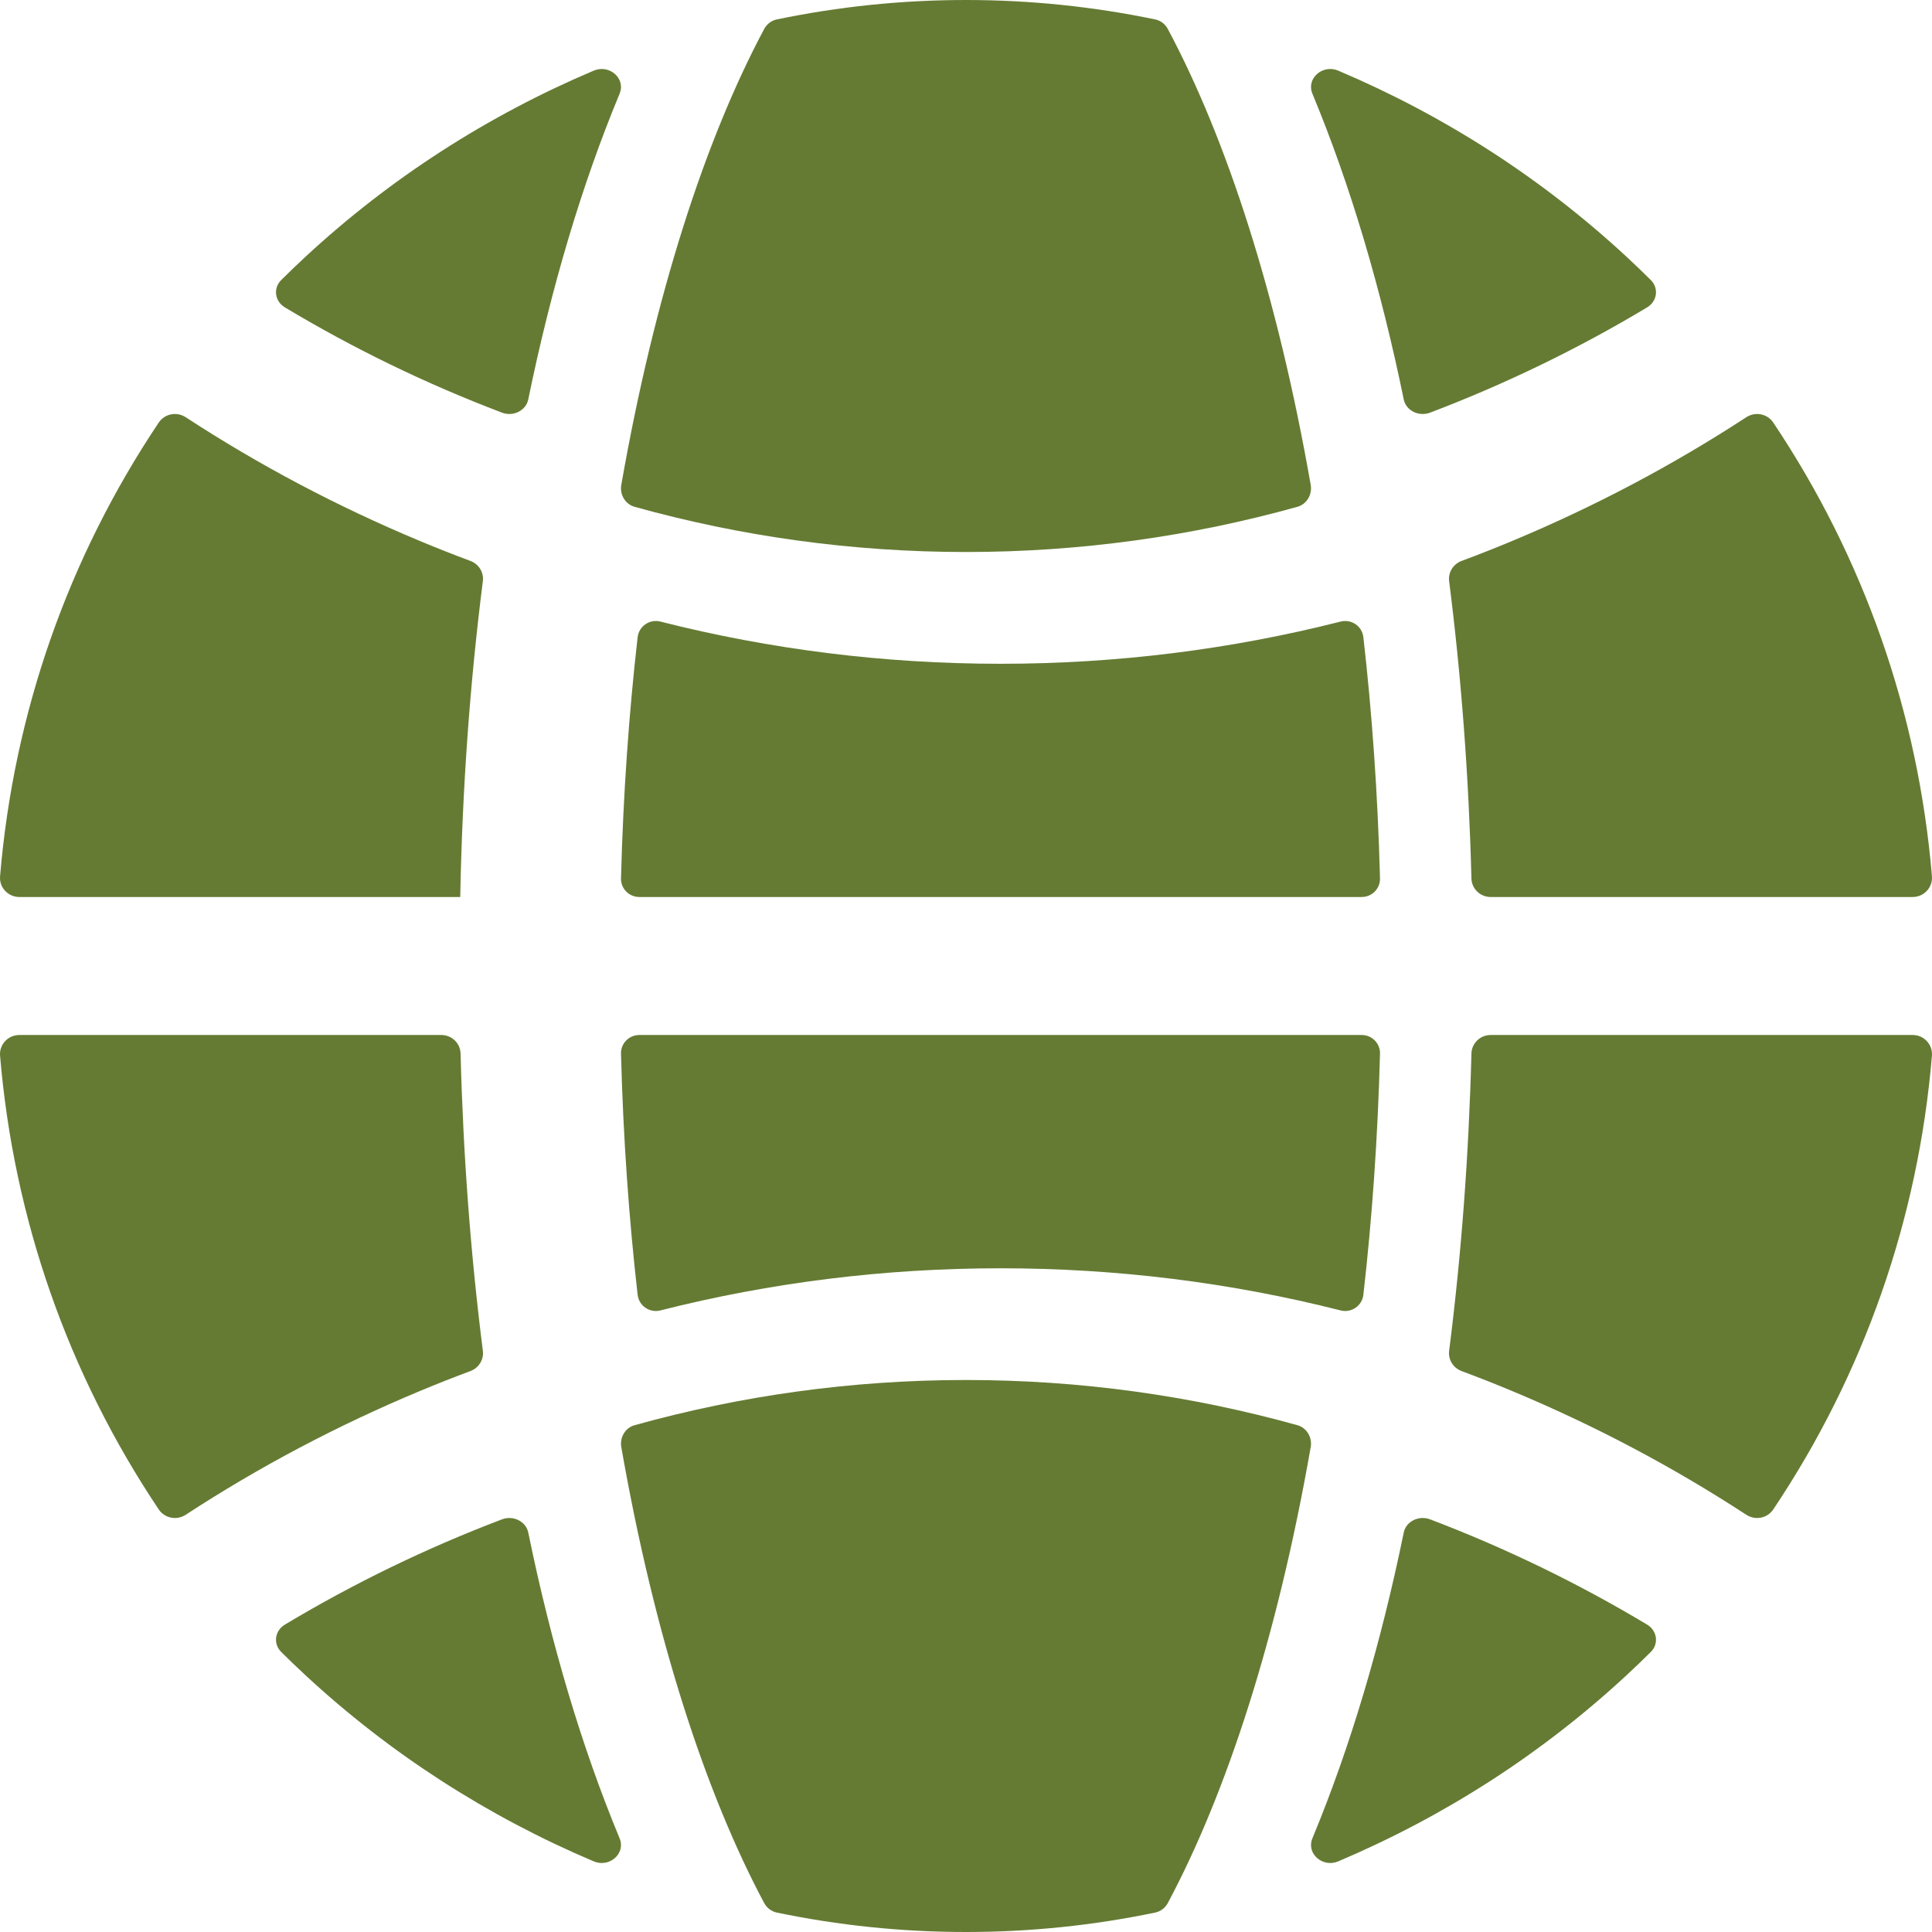
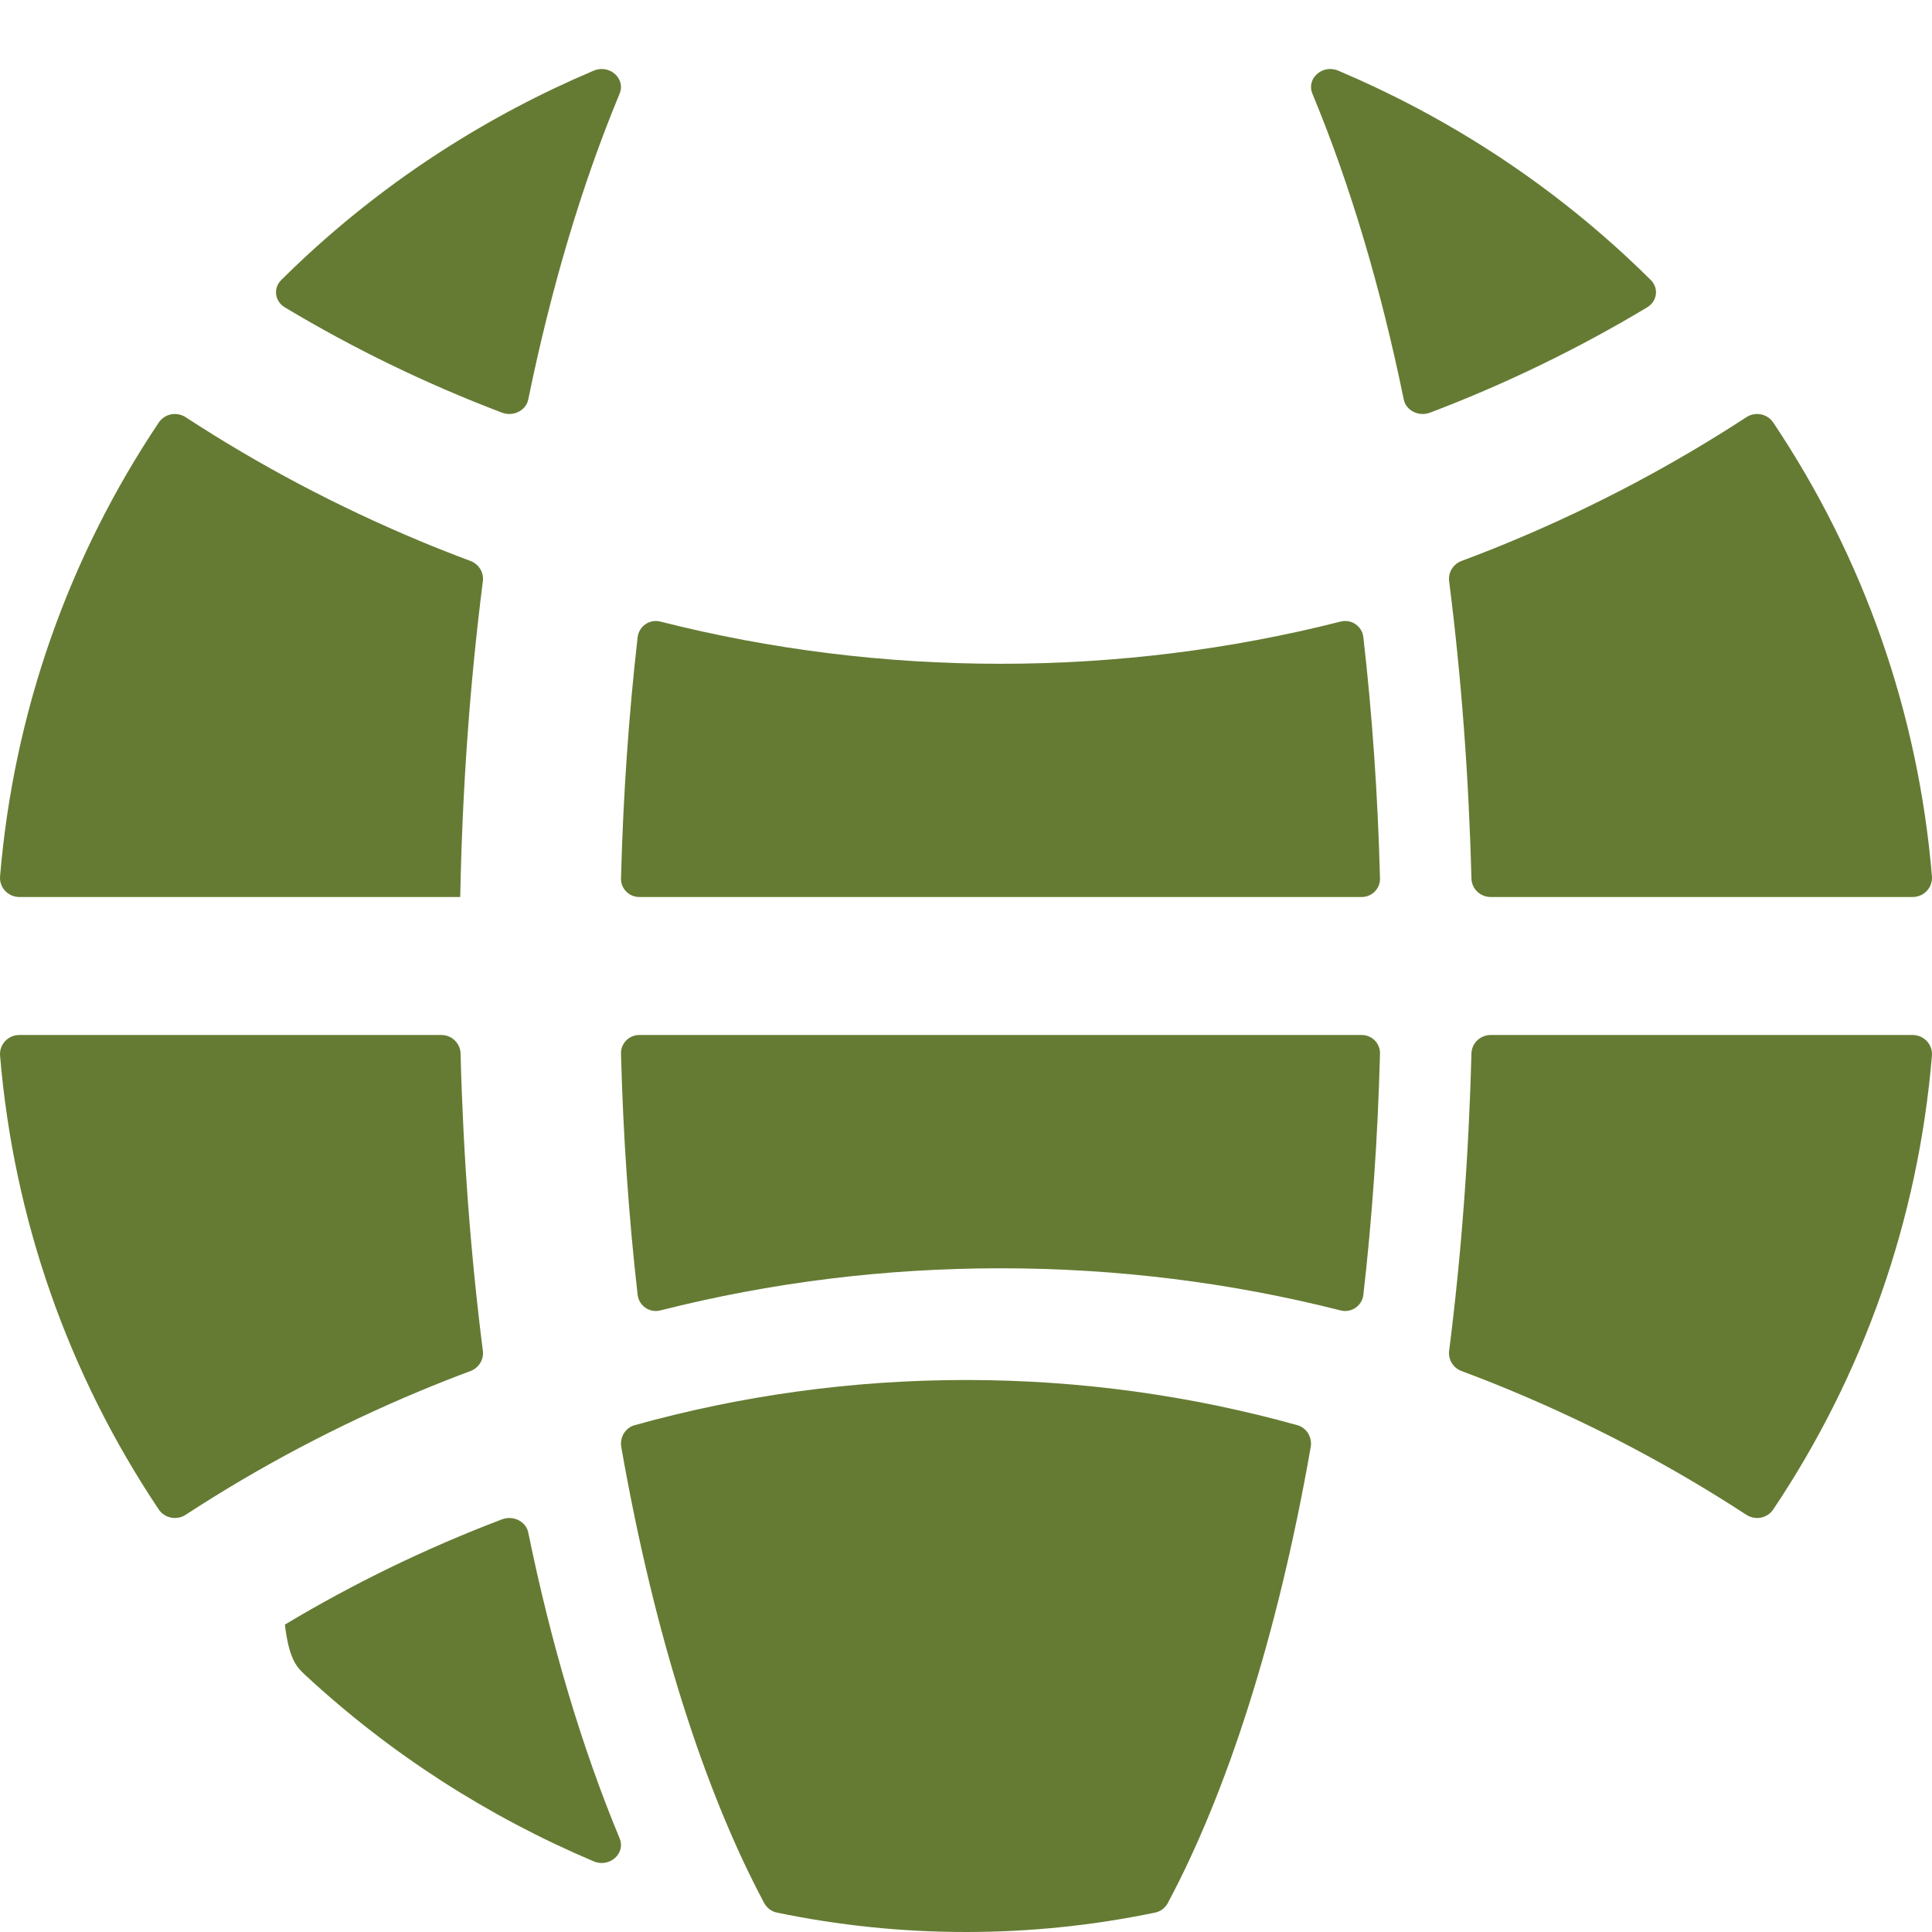
<svg xmlns="http://www.w3.org/2000/svg" width="28px" height="28px" viewBox="0 0 28 28" version="1.1">
  <g id="internet">
    <path d="M19.735 15L9.265 15C9.116 15 8.996 15.122 9 15.27C9.032 16.493 9.115 17.661 9.241 18.765C9.26 18.924 9.414 19.031 9.569 18.992C11.17 18.586 12.819 18.381 14.5 18.381C16.181 18.381 17.83 18.586 19.431 18.992C19.586 19.031 19.741 18.924 19.759 18.765C19.885 17.661 19.968 16.493 20 15.27C20.004 15.122 19.884 15 19.735 15L19.735 15Z" id="Path" fill="#657B33" stroke="none" />
    <path d="M19.759 9.235C19.741 9.076 19.587 8.969 19.431 9.008C17.83 9.414 16.181 9.62 14.5 9.62C12.819 9.62 11.17 9.414 9.569 9.008C9.414 8.969 9.26 9.076 9.241 9.235C9.115 10.339 9.032 11.507 9 12.73C8.996 12.878 9.116 13 9.265 13L19.735 13C19.884 13 20.004 12.878 20 12.73C19.968 11.507 19.885 10.339 19.759 9.235L19.759 9.235Z" id="Path" fill="#657B33" stroke="none" />
-     <path d="M18.996 7.029C18.514 4.275 17.777 2.016 16.925 0.42C16.887 0.349 16.821 0.298 16.744 0.282C15.85 0.096 14.932 0 14 0C13.068 0 12.15 0.096 11.256 0.282C11.179 0.299 11.113 0.349 11.075 0.42C10.223 2.016 9.486 4.275 9.004 7.029C8.98 7.17 9.063 7.308 9.197 7.345C10.729 7.772 12.339 8 14 8C15.661 8 17.271 7.772 18.803 7.345C18.936 7.308 19.02 7.17 18.996 7.029L18.996 7.029Z" id="Path" fill="#657B33" stroke="none" />
    <path d="M19.395 1.024C19.167 0.927 18.929 1.139 19.02 1.356C19.021 1.36 19.023 1.364 19.024 1.367C19.57 2.682 20.013 4.175 20.344 5.789C20.377 5.951 20.563 6.043 20.727 5.98C21.829 5.561 22.881 5.049 23.871 4.455C24.018 4.367 24.044 4.178 23.925 4.059C23.811 3.946 23.695 3.834 23.576 3.724C22.346 2.583 20.932 1.675 19.395 1.024L19.395 1.024Z" id="Path" fill="#657B33" stroke="none" />
    <path d="M21.604 13L27.72 13C27.884 13 28.012 12.861 27.999 12.7C27.801 10.333 27.012 8.085 25.7 6.125C25.614 5.996 25.44 5.962 25.31 6.046C24.242 6.743 23.109 7.342 21.918 7.839C21.674 7.941 21.428 8.038 21.181 8.13C21.06 8.176 20.986 8.296 21.002 8.423C21.178 9.807 21.287 11.252 21.325 12.73C21.328 12.88 21.452 13 21.604 13L21.604 13Z" id="Path" fill="#657B33" stroke="none" />
    <path d="M9.004 20.971C9.486 23.725 10.223 25.984 11.075 27.58C11.113 27.651 11.179 27.701 11.256 27.718C12.15 27.904 13.068 28 14 28C14.932 28 15.85 27.904 16.744 27.718C16.821 27.701 16.887 27.651 16.925 27.58C17.777 25.984 18.514 23.725 18.996 20.971C19.02 20.83 18.936 20.692 18.803 20.655C17.271 20.228 15.661 20 14 20C12.339 20 10.729 20.228 9.197 20.655C9.063 20.692 8.98 20.83 9.004 20.971L9.004 20.971Z" id="Path" fill="#657B33" stroke="none" />
    <path d="M6.082 20.161C6.326 20.059 6.572 19.962 6.819 19.87C6.94 19.824 7.014 19.704 6.998 19.577C6.822 18.192 6.713 16.748 6.675 15.27C6.672 15.12 6.548 15 6.396 15L0.28 15C0.116 15 -0.013 15.139 0.001 15.3C0.199 17.667 0.988 19.915 2.3 21.875C2.386 22.004 2.56 22.038 2.69 21.954C3.758 21.257 4.891 20.658 6.082 20.161L6.082 20.161Z" id="Path" fill="#657B33" stroke="none" />
-     <path d="M23.871 23.545C22.881 22.951 21.829 22.439 20.727 22.02C20.563 21.957 20.377 22.049 20.344 22.211C20.013 23.825 19.57 25.318 19.024 26.633C19.023 26.636 19.021 26.64 19.02 26.644C18.929 26.861 19.167 27.073 19.395 26.976C20.932 26.325 22.346 25.417 23.576 24.276C23.695 24.166 23.811 24.054 23.925 23.941C24.044 23.823 24.018 23.633 23.871 23.545L23.871 23.545Z" id="Path" fill="#657B33" stroke="none" />
    <path d="M21.325 15.27C21.287 16.748 21.178 18.193 21.002 19.577C20.986 19.704 21.06 19.824 21.181 19.87C21.428 19.962 21.674 20.059 21.918 20.161C23.109 20.658 24.242 21.257 25.31 21.954C25.44 22.038 25.614 22.004 25.7 21.875C27.012 19.916 27.801 17.668 27.999 15.3C28.012 15.139 27.884 15 27.72 15L21.604 15C21.452 15 21.328 15.12 21.325 15.27Z" id="Path" fill="#657B33" stroke="none" />
    <path d="M4.129 4.455C5.119 5.049 6.171 5.561 7.274 5.98C7.437 6.043 7.623 5.951 7.656 5.789C7.987 4.175 8.43 2.682 8.976 1.367C8.977 1.364 8.979 1.36 8.98 1.356C9.071 1.139 8.833 0.927 8.604 1.024C7.068 1.675 5.654 2.583 4.424 3.724C4.305 3.834 4.189 3.946 4.075 4.059C3.956 4.178 3.982 4.367 4.129 4.455L4.129 4.455Z" id="Path" fill="#657B33" stroke="none" />
    <path d="M6.67 13C6.7 11.428 6.811 9.892 6.998 8.423C7.014 8.296 6.94 8.176 6.819 8.13C6.572 8.038 6.326 7.941 6.082 7.839C4.891 7.342 3.758 6.743 2.69 6.046C2.56 5.962 2.386 5.996 2.3 6.125C0.988 8.085 0.199 10.333 0.001 12.7C-0.013 12.861 0.116 13 0.28 13L6.67 13Z" id="Path" fill="#657B33" stroke="none" />
-     <path d="M8.604 26.976C8.833 27.073 9.071 26.861 8.98 26.644C8.979 26.64 8.977 26.636 8.976 26.633C8.43 25.318 7.987 23.825 7.656 22.211C7.623 22.049 7.437 21.957 7.274 22.02C6.171 22.439 5.119 22.951 4.129 23.545C3.982 23.633 3.956 23.823 4.075 23.941C4.189 24.054 4.305 24.166 4.424 24.276C5.654 25.417 7.068 26.325 8.604 26.976Z" id="Path" fill="#657B33" stroke="none" />
+     <path d="M8.604 26.976C8.833 27.073 9.071 26.861 8.98 26.644C8.979 26.64 8.977 26.636 8.976 26.633C8.43 25.318 7.987 23.825 7.656 22.211C7.623 22.049 7.437 21.957 7.274 22.02C6.171 22.439 5.119 22.951 4.129 23.545C4.189 24.054 4.305 24.166 4.424 24.276C5.654 25.417 7.068 26.325 8.604 26.976Z" id="Path" fill="#657B33" stroke="none" />
  </g>
</svg>